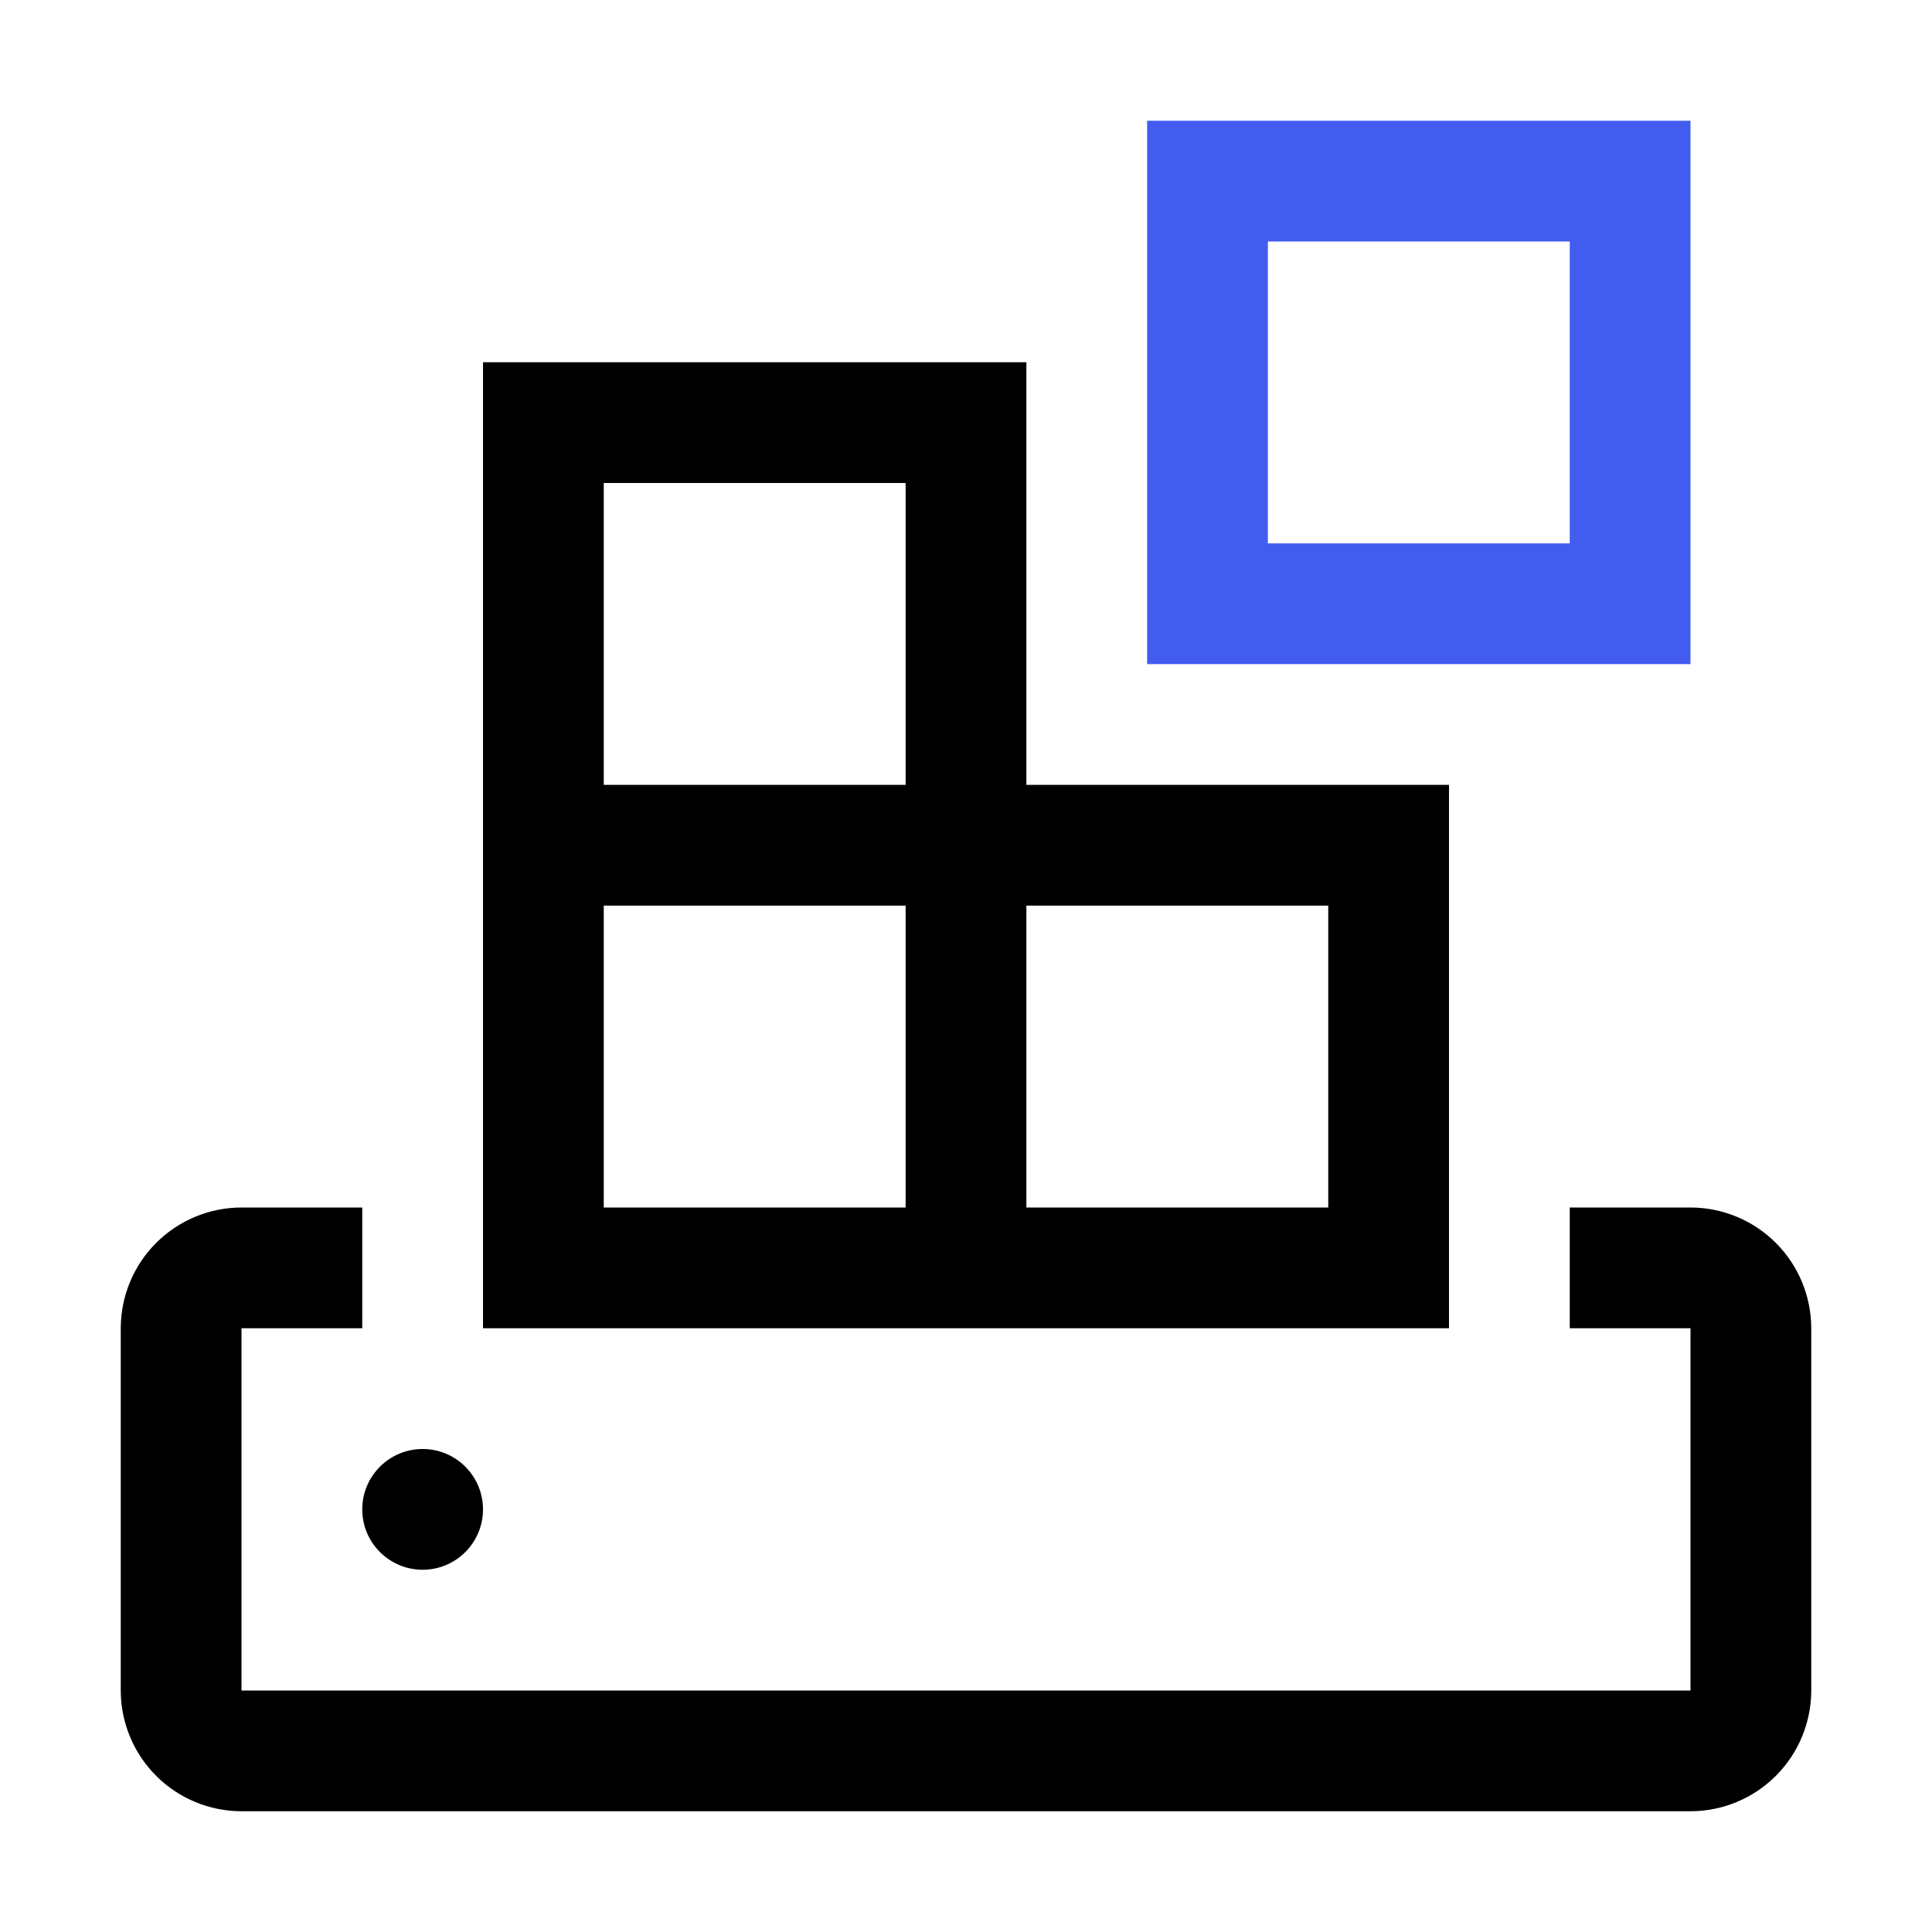
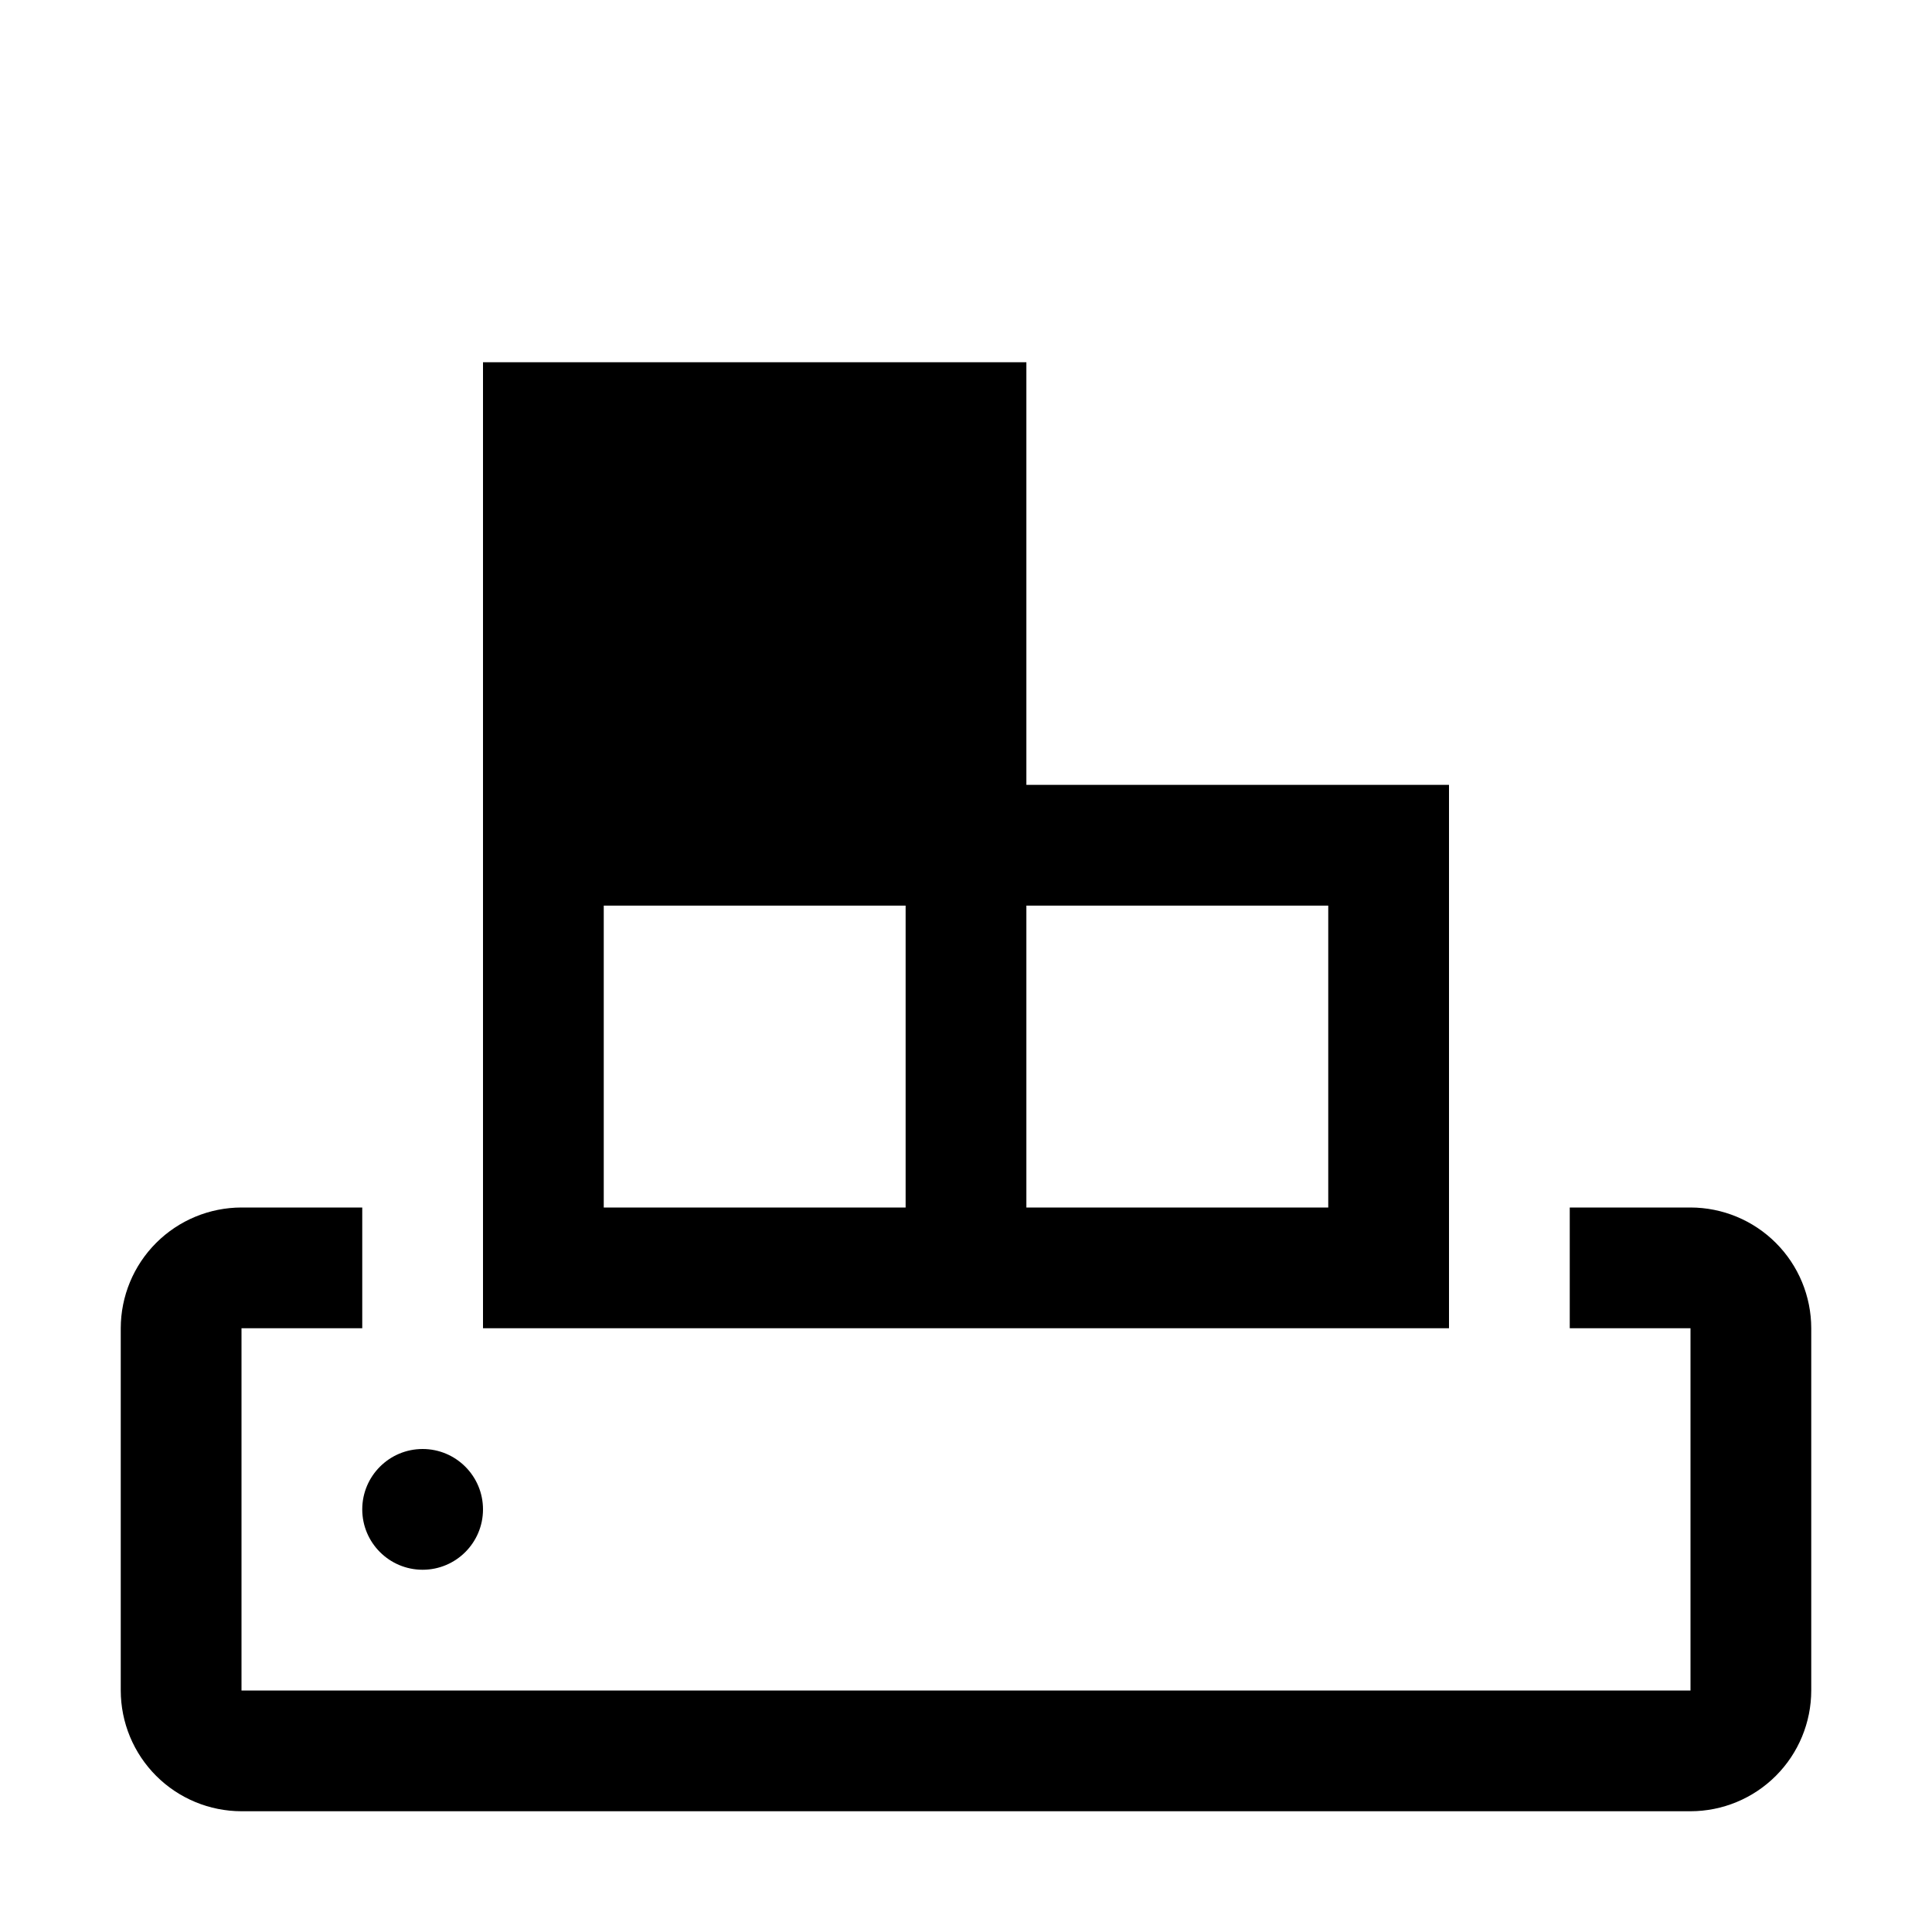
<svg xmlns="http://www.w3.org/2000/svg" width="40" height="40" viewBox="0 0 40 40" fill="none">
-   <path fill-rule="evenodd" clip-rule="evenodd" d="M21.25 16.25V7.5H10V27.5H30V16.25H21.25ZM12.5 10H18.75V16.25H12.5V10ZM12.5 18.75H18.75V25H12.5V18.75ZM27.5 25H21.25V18.75H27.5V25ZM35 25H32.5V27.5H35V35H5V27.5H7.5V25H5C4.337 25.001 3.702 25.264 3.233 25.733C2.764 26.202 2.501 26.837 2.5 27.5V35C2.501 35.663 2.764 36.298 3.233 36.767C3.702 37.236 4.337 37.499 5 37.5H35C35.663 37.499 36.298 37.236 36.767 36.767C37.236 36.298 37.499 35.663 37.5 35V27.5C37.499 26.837 37.236 26.202 36.767 25.733C36.298 25.264 35.663 25.001 35 25ZM10 31.25C10 31.94 9.44 32.5 8.75 32.5C8.06 32.5 7.5 31.94 7.5 31.25C7.5 30.56 8.06 30 8.75 30C9.44 30 10 30.56 10 31.25Z" fill="black" />
-   <path d="M35 13.75H23.75V2.5H35V13.75ZM26.25 11.25H32.5V5H26.25V11.25Z" fill="#435CF0" />
+   <path fill-rule="evenodd" clip-rule="evenodd" d="M21.25 16.25V7.5H10V27.5H30V16.25H21.25ZM12.5 10V16.25H12.5V10ZM12.5 18.75H18.75V25H12.5V18.75ZM27.5 25H21.25V18.75H27.5V25ZM35 25H32.5V27.5H35V35H5V27.5H7.5V25H5C4.337 25.001 3.702 25.264 3.233 25.733C2.764 26.202 2.501 26.837 2.5 27.5V35C2.501 35.663 2.764 36.298 3.233 36.767C3.702 37.236 4.337 37.499 5 37.5H35C35.663 37.499 36.298 37.236 36.767 36.767C37.236 36.298 37.499 35.663 37.5 35V27.5C37.499 26.837 37.236 26.202 36.767 25.733C36.298 25.264 35.663 25.001 35 25ZM10 31.25C10 31.94 9.44 32.5 8.75 32.5C8.06 32.5 7.5 31.94 7.5 31.25C7.5 30.56 8.06 30 8.75 30C9.44 30 10 30.56 10 31.25Z" fill="black" />
</svg>